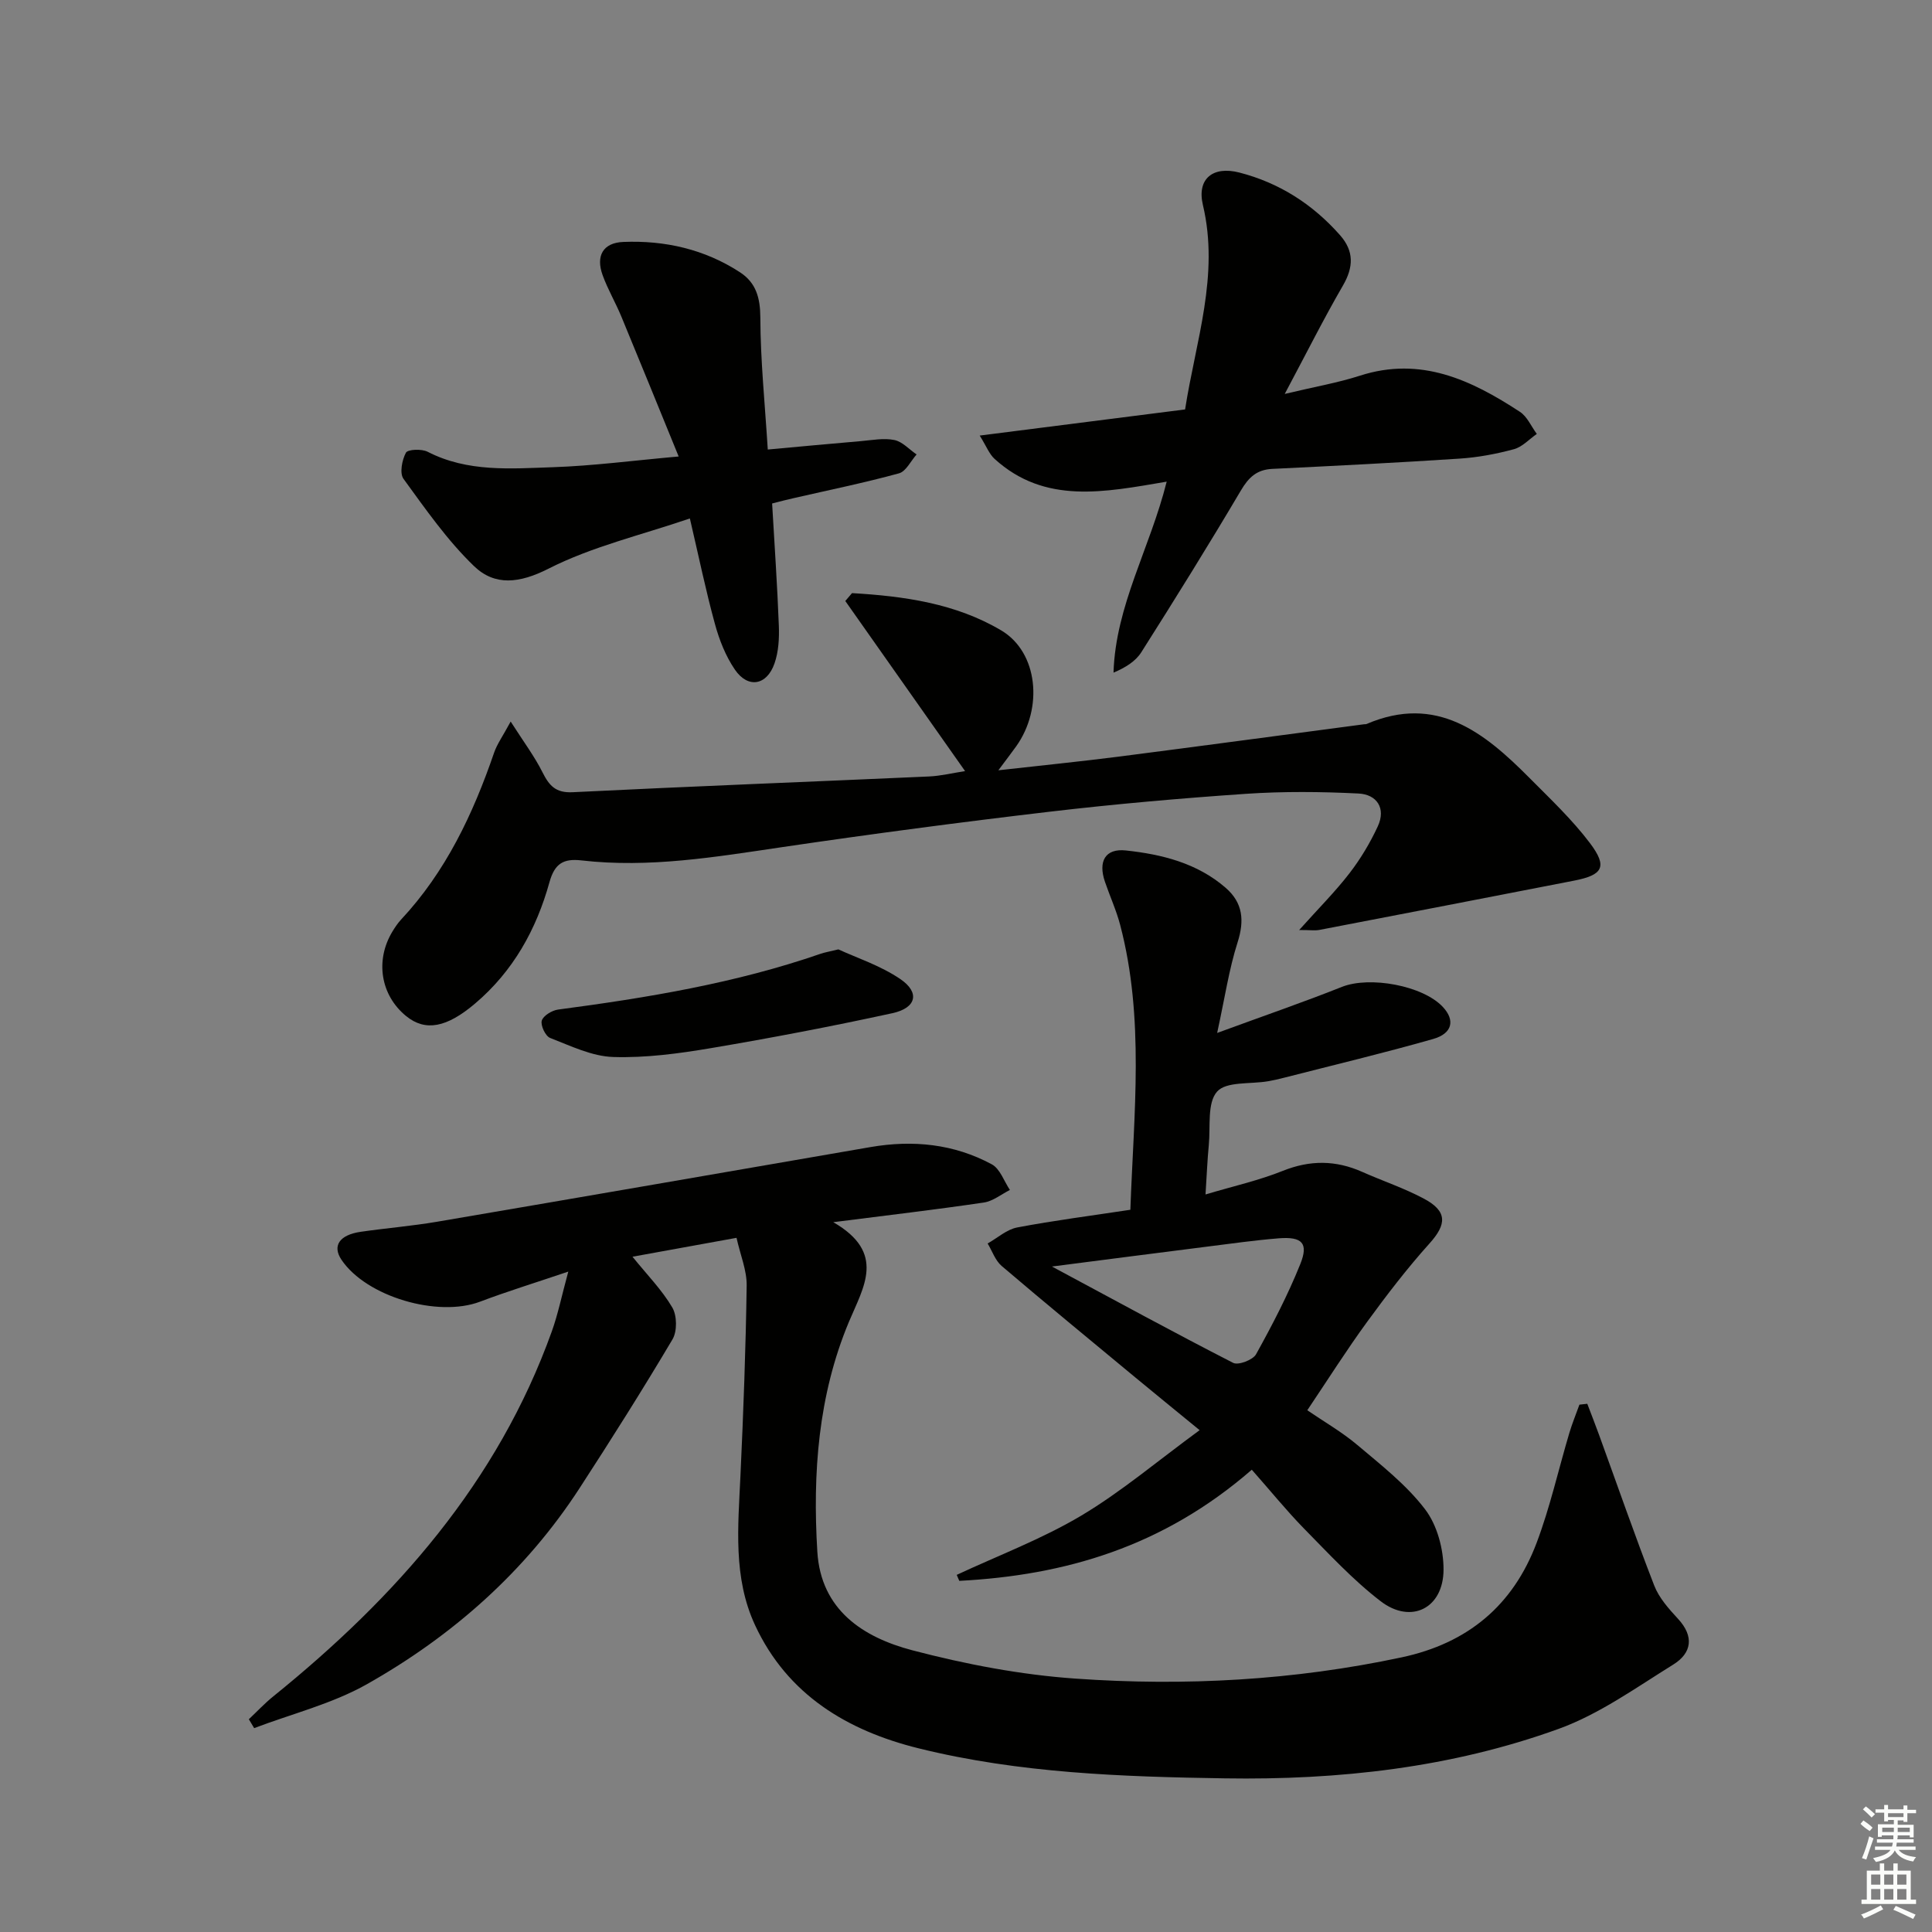
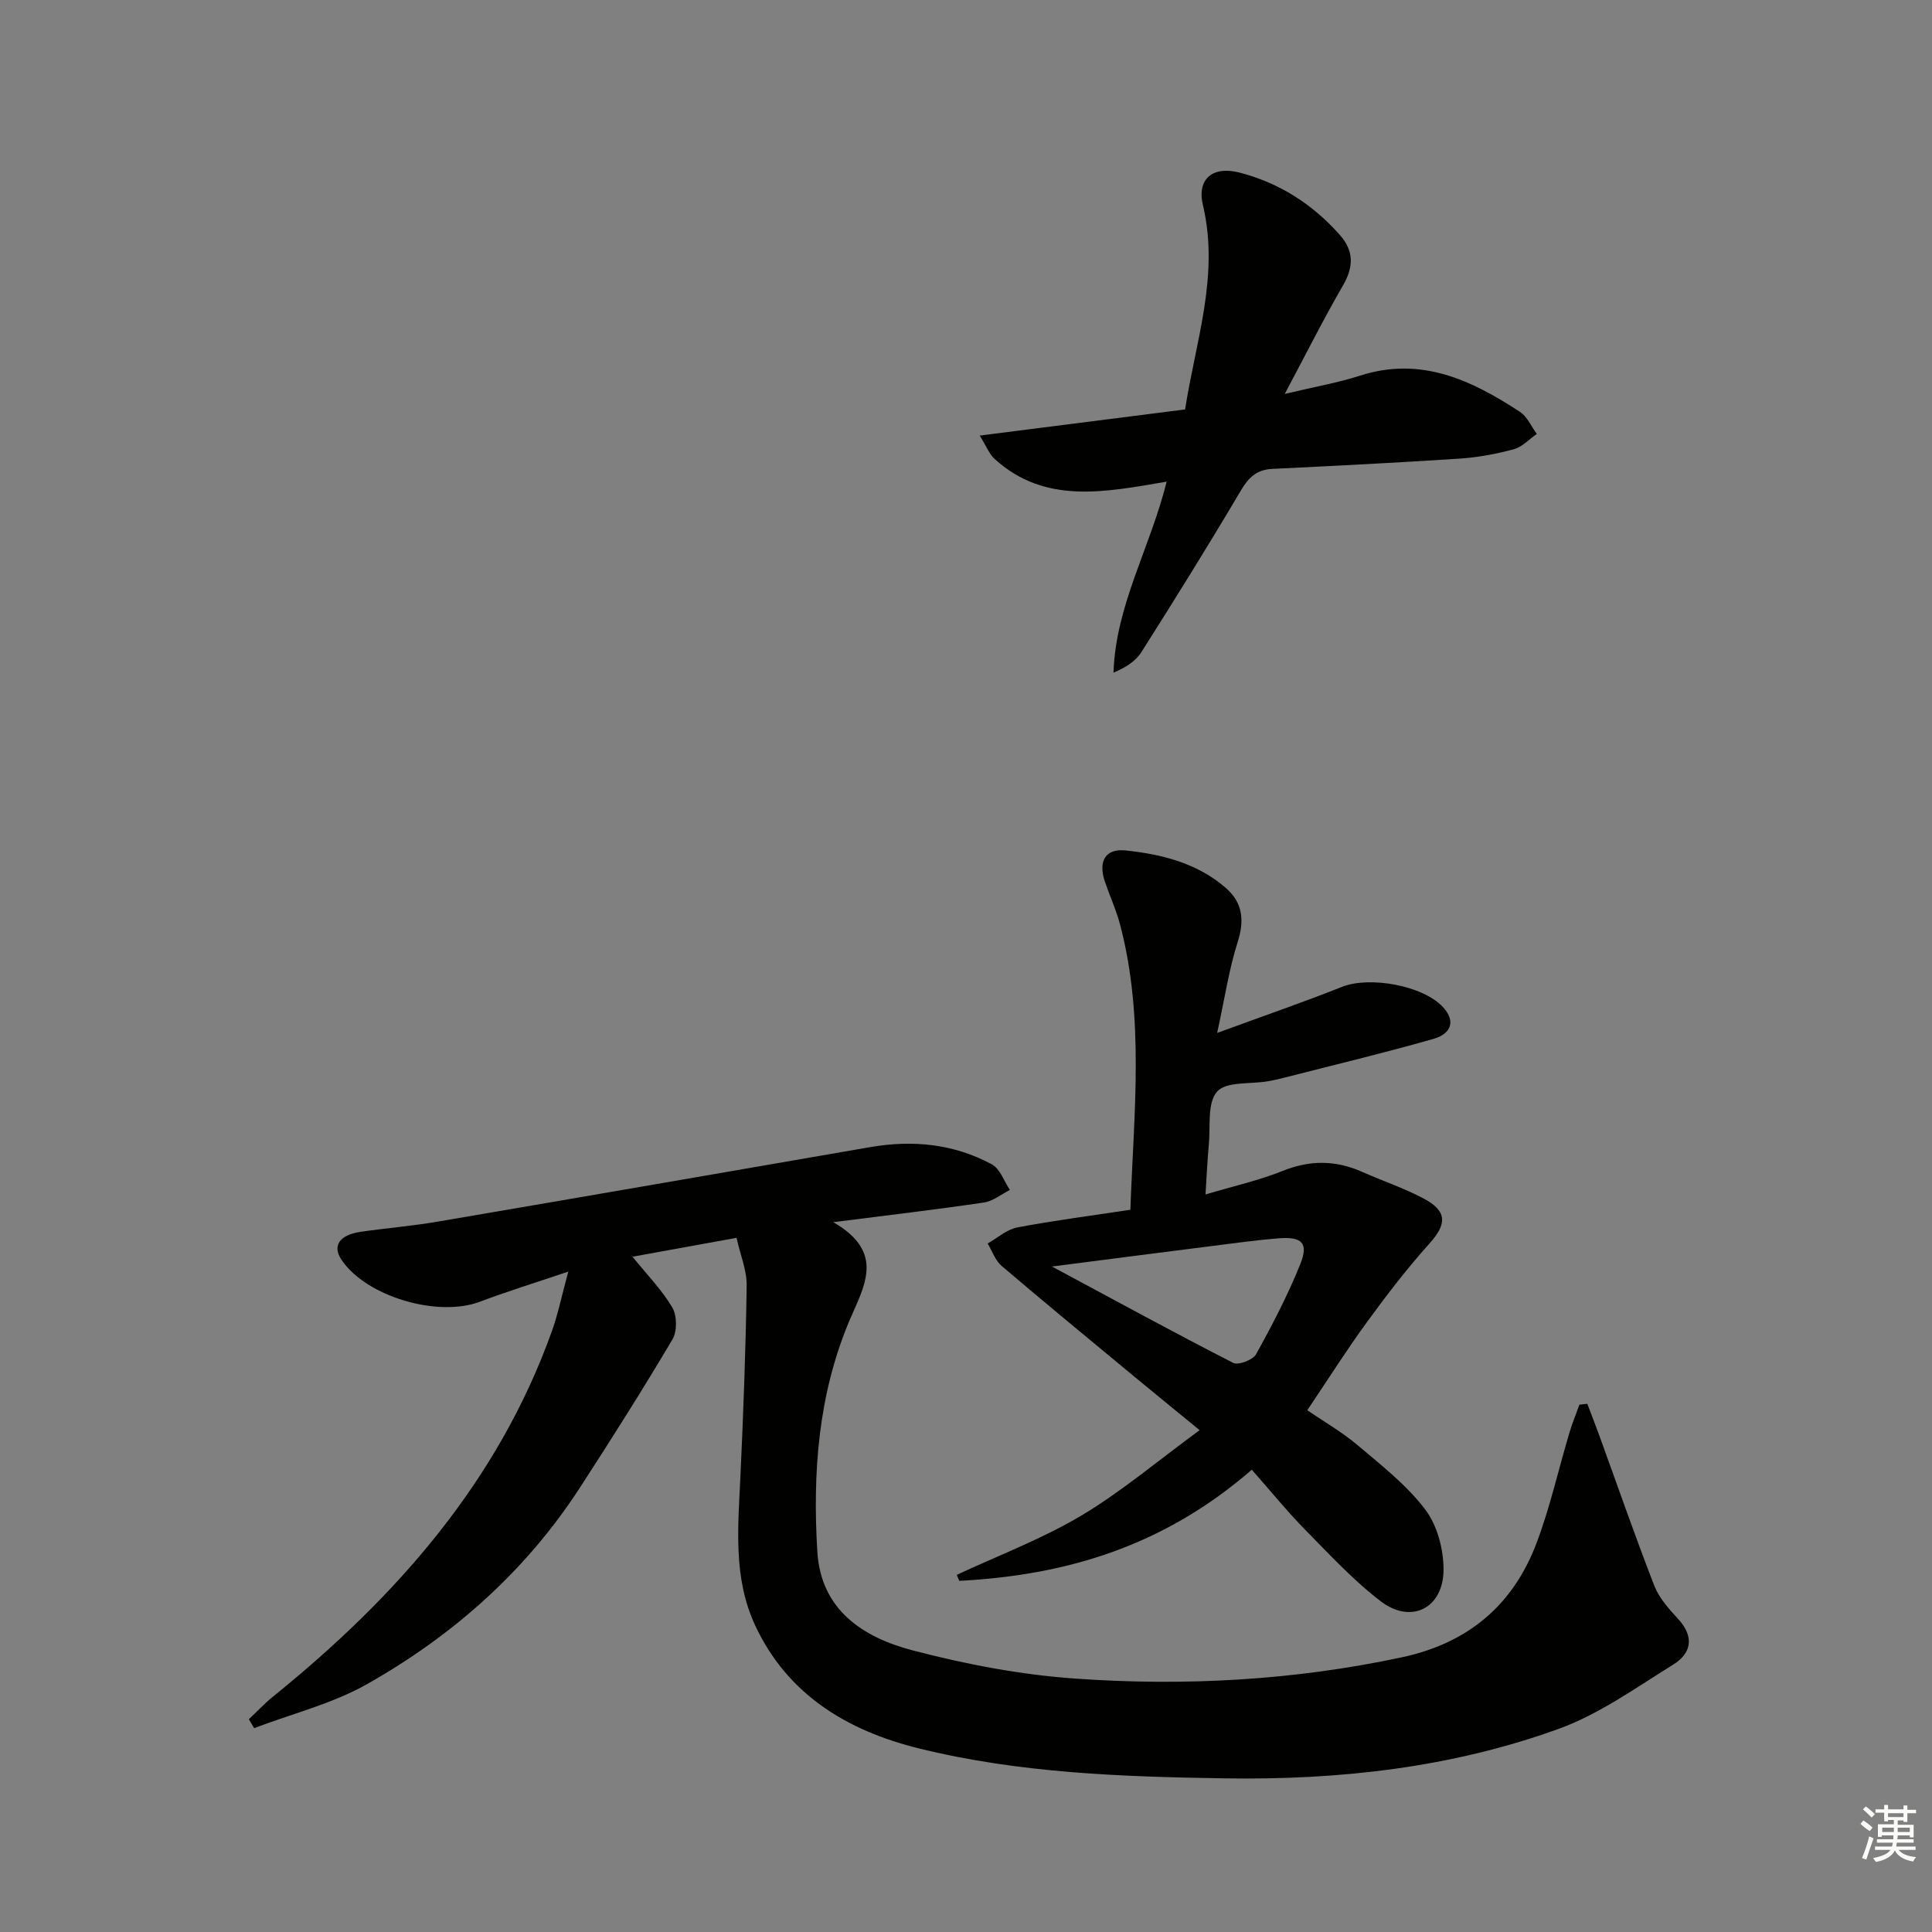
<svg xmlns="http://www.w3.org/2000/svg" enable-background="new 0 0 400 400" viewBox="0 0 400 400">
  <rect x="0" y="0" width="400" height="400" fill="#808080" stroke="none" />
  <g fill="#010100">
    <path d="m172.52 253.04c11.01 6.35 6.26 13.4 3.22 20.68-6.35 15.22-7.51 31.31-6.52 47.54.74 12.1 9.51 17.75 19.69 20.42 11.03 2.89 22.42 5.07 33.78 5.86 22.62 1.59 45.17.36 67.49-4.4 13.76-2.93 23.08-10.79 27.95-23.68 2.8-7.41 4.53-15.22 6.8-22.83.59-1.97 1.38-3.87 2.07-5.81.54-.06 1.09-.12 1.63-.18.81 2.14 1.65 4.26 2.43 6.41 3.79 10.42 7.42 20.89 11.43 31.22.99 2.55 3 4.81 4.91 6.87 3.41 3.68 2.86 7.11-.97 9.49-7.71 4.78-15.3 10.26-23.72 13.31-22.23 8.05-45.5 10.62-69.11 10.25-21.31-.33-42.6-1.07-63.38-6.21-14.74-3.64-27.18-11.07-33.89-25.5-4.59-9.86-3.51-20.43-3.03-30.91.61-13.12 1.1-26.26 1.29-39.39.05-3.16-1.31-6.34-2.1-9.9-7.46 1.35-14.22 2.58-21.54 3.91 3.06 3.79 6.11 6.88 8.24 10.51.99 1.68 1.03 4.92.05 6.59-6.18 10.42-12.66 20.68-19.26 30.84-11.21 17.25-26.28 30.55-44.02 40.57-7.2 4.06-15.53 6.12-23.34 9.09-.37-.61-.73-1.23-1.1-1.84 1.69-1.59 3.28-3.3 5.08-4.75 25.37-20.5 46.44-44.29 57.65-75.56 1.27-3.54 2.02-7.27 3.41-12.37-6.91 2.34-12.65 4.1-18.25 6.22-8.76 3.33-23.55-1.02-28.7-8.65-1.95-2.89-.47-5.16 3.97-5.81 5.26-.76 10.57-1.19 15.8-2.08 29.93-5.1 59.84-10.29 89.75-15.46 8.76-1.51 17.26-.67 25.11 3.57 1.71.92 2.53 3.49 3.75 5.31-1.79.9-3.51 2.32-5.39 2.6-9.8 1.45-19.65 2.6-31.18 4.07z" />
    <path d="m259.17 304.29c-18.42 16-38.68 21.86-60.56 23.01-.18-.41-.36-.83-.53-1.24 8.61-4.02 17.61-7.41 25.74-12.24 8.33-4.96 15.82-11.33 24.55-17.72-5.28-4.33-9.34-7.62-13.37-10.96-9.23-7.65-18.49-15.26-27.61-23.03-1.33-1.13-1.96-3.09-2.91-4.66 2.03-1.14 3.95-2.91 6.13-3.32 7.63-1.45 15.34-2.43 23.42-3.66.71-20.05 2.97-39.62-2.11-58.97-.8-3.04-2.13-5.94-3.15-8.93-1.45-4.23.05-6.96 4.34-6.49 7.45.8 14.75 2.61 20.65 7.73 3.56 3.09 3.92 6.75 2.47 11.29-1.78 5.58-2.64 11.47-4.23 18.76 9.75-3.58 17.87-6.37 25.84-9.54 5.71-2.27 16.73-.3 20.89 4.16 2.56 2.74 2 5.49-2.04 6.64-10.18 2.9-20.49 5.36-30.75 7.99-1.12.29-2.25.55-3.4.75-3.64.63-8.67 0-10.56 2.15-2.08 2.35-1.34 7.25-1.71 11.05-.3 3.1-.42 6.21-.68 10.24 5.71-1.71 11.03-2.89 16.01-4.89 5.64-2.26 10.95-2.22 16.42.21 4.25 1.89 8.71 3.37 12.8 5.56 4.87 2.6 4.73 5.29 1.13 9.28-4.61 5.13-8.84 10.65-12.91 16.23-4.21 5.77-8.03 11.81-12.38 18.29 3.45 2.36 7.17 4.49 10.39 7.21 4.93 4.16 10.16 8.25 14.01 13.31 2.5 3.28 3.82 8.25 3.81 12.47-.02 8.02-6.73 11.38-13.03 6.54-5.77-4.43-10.78-9.88-15.91-15.09-3.59-3.68-6.84-7.7-10.76-12.13zm-41.38-42.07c13.29 7.13 25.32 13.7 37.53 19.95 1.06.54 4.08-.61 4.73-1.78 3.36-6.06 6.58-12.25 9.16-18.67 1.75-4.35.38-5.72-4.46-5.34-4.96.4-9.89 1.1-14.82 1.72-10.28 1.3-20.56 2.63-32.14 4.12z" />
-     <path d="m176.4 122.8c10.76.62 21.48 2.13 30.91 7.73 7.63 4.54 8.71 16.1 3.08 23.99-.95 1.33-1.95 2.62-3.69 4.96 8.96-1.01 16.93-1.81 24.86-2.82 16.96-2.18 33.91-4.47 50.86-6.71.17-.02.35.01.5-.05 14.52-6.22 24.39 1.75 33.72 11.14 4.33 4.36 8.85 8.63 12.53 13.5 3.71 4.92 2.71 6.62-3.28 7.79-17.57 3.42-35.15 6.83-52.73 10.2-.89.17-1.83.02-4.18.02 4-4.47 7.46-7.92 10.42-11.76 2.3-2.98 4.28-6.3 5.86-9.71 1.74-3.76-.22-6.6-3.98-6.79-7.75-.39-15.56-.46-23.29.06-13.59.93-27.17 2.12-40.7 3.71-18.46 2.17-36.9 4.61-55.29 7.32-13.82 2.04-27.57 4.37-41.6 2.76-3.72-.43-5.56.62-6.64 4.51-2.71 9.77-7.5 18.43-15.41 25.13-5.85 4.96-10.26 5.84-14.25 2.6-5.3-4.3-6.48-11.53-2.85-17.52.52-.85 1.08-1.7 1.75-2.43 9.3-9.94 14.94-21.9 19.3-34.6.61-1.77 1.76-3.36 3.43-6.44 2.69 4.21 4.92 7.19 6.57 10.47 1.39 2.77 2.71 4.34 6.27 4.16 24.59-1.22 49.19-2.16 73.78-3.26 2.43-.11 4.84-.71 7.46-1.11-8.36-11.87-16.58-23.54-24.8-35.22.47-.54.93-1.09 1.39-1.63z" />
    <path d="m241.55 99.72c-12.85 2.18-25.21 4.77-35.64-4.72-1.1-1-1.67-2.57-3.07-4.82 14.75-1.88 28.47-3.63 42.52-5.41 2.2-14.16 7.14-27.76 3.69-42.32-1.29-5.44 2.07-8.13 7.53-6.73 8.29 2.13 15.21 6.57 20.86 12.97 2.92 3.31 2.81 6.61.6 10.43-3.99 6.88-7.55 14-12.05 22.44 6.17-1.48 10.98-2.3 15.57-3.78 12.59-4.06 23.06.89 33.13 7.49 1.51.99 2.34 3.02 3.49 4.57-1.57 1.09-3 2.69-4.73 3.16-3.66.99-7.45 1.7-11.23 1.95-12.94.85-25.89 1.5-38.83 2.13-3.2.16-4.88 1.76-6.49 4.49-6.67 11.28-13.59 22.41-20.61 33.48-1.19 1.87-3.27 3.17-5.75 4.21.44-13.92 7.53-25.66 11.01-39.54z" />
-     <path d="m159.86 104.24c.5 8.72 1.08 17.01 1.39 25.3.1 2.6-.05 5.39-.9 7.82-1.59 4.57-5.49 5.23-8.19 1.29-1.92-2.8-3.24-6.16-4.14-9.46-1.88-6.84-3.31-13.8-5.19-21.85-10.15 3.47-20.26 5.82-29.25 10.39-6.03 3.06-11.13 3.63-15.44-.52-5.54-5.34-10.04-11.81-14.6-18.07-.84-1.16-.31-3.9.5-5.41.38-.71 3.26-.83 4.49-.2 8.3 4.27 17.21 3.49 25.96 3.2 8.26-.28 16.49-1.37 26.02-2.22-4.12-10.08-7.96-19.55-11.87-28.98-1.2-2.9-2.82-5.64-3.88-8.58-1.43-3.96.07-6.69 4.29-6.86 8.6-.35 16.82 1.51 24.14 6.27 3.34 2.17 4.21 5.29 4.23 9.4.03 8.92.95 17.83 1.54 27.31 6.8-.62 13.03-1.21 19.27-1.74 2.32-.2 4.73-.68 6.94-.23 1.67.34 3.07 1.95 4.6 2.99-1.2 1.35-2.19 3.51-3.65 3.91-7.19 1.97-14.51 3.46-21.78 5.13-1.31.28-2.58.63-4.48 1.11z" />
-     <path d="m173.58 196.56c3.73 1.73 8.69 3.33 12.83 6.15 4.09 2.78 3.33 5.98-1.65 7.06-12.45 2.71-24.98 5.11-37.54 7.23-6.68 1.13-13.53 2.05-20.26 1.84-4.41-.14-8.82-2.3-13.07-3.95-.96-.37-2.01-2.6-1.72-3.58.31-1.03 2.11-2.12 3.38-2.29 18.43-2.44 36.72-5.45 54.37-11.56.78-.27 1.6-.4 3.66-.9z" />
  </g>
  <path d="m385.2 377.6.6-.7c.6.4 1.3.9 1.9 1.5l-.6.7c-.8-.5-1.4-1-1.9-1.5zm.3 7.1c.6-1.4 1.1-2.9 1.5-4.5.3.1.6.3.9.4-.5 1.4-1 2.9-1.5 4.4zm.2-10.1.6-.6c.7.5 1.3 1.1 1.9 1.6l-.7.7c-.6-.6-1.2-1.2-1.8-1.7zm8.4-.8h.8v.9h1.8v.7h-1.8v1.8h-.8v-.3h-1.2v.9h3.3v2.6h-.8v-.4h-2.5c0 .3 0 .6-.1.8h3.4v.7h-3.5c0 .3-.1.6-.1.8h4v.7h-3.5c.7.9 1.9 1.3 3.6 1.5-.2.2-.4.5-.6.9-1.9-.3-3.2-1.1-3.8-2.3-.5 1.1-1.8 2-3.9 2.4-.2-.3-.4-.5-.6-.8 1.9-.4 3.1-.9 3.6-1.7h-3.2v-.7h3.5c.1-.2.1-.5.2-.8h-3.3v-.7h3.4c0-.2 0-.5 0-.8h-2.4v.3h-.8v-2.6h3.3v-.9h-1.2v.3h-.8v-1.8h-1.8v-.7h1.8v-.9h.8v.9h3.2zm-4.4 5.5h2.4c0-.3 0-.6 0-.9h-2.4zm1.2-3.1h3.2v-.8h-3.2zm4.4 2.2h-2.4v.9h2.5v-.9z" fill="#fbfcfa" />
-   <path d="m389.2 385.8h.9v1.5h1.9v-1.5h.9v1.5h2.7v6h1.1v.9h-11.3v-.9h1.1v-6h2.7zm.2 8.7.5.8c-1.2.6-2.5 1.3-4 1.9-.2-.3-.3-.6-.6-.8 1.6-.6 3-1.3 4.1-1.9zm-2-4.3h1.9v-2.1h-1.9zm0 3.1h1.9v-2.2h-1.9zm2.7-3.1h1.9v-2.1h-1.9zm0 3.1h1.9v-2.2h-1.9zm2.4 1.3c1.4.6 2.7 1.2 4.1 1.8l-.5.9c-1.5-.7-2.8-1.4-4.1-1.9zm2.2-6.5h-1.9v2.1h1.9zm-1.9 5.2h1.9v-2.2h-1.9z" fill="#fbfcfa" />
</svg>